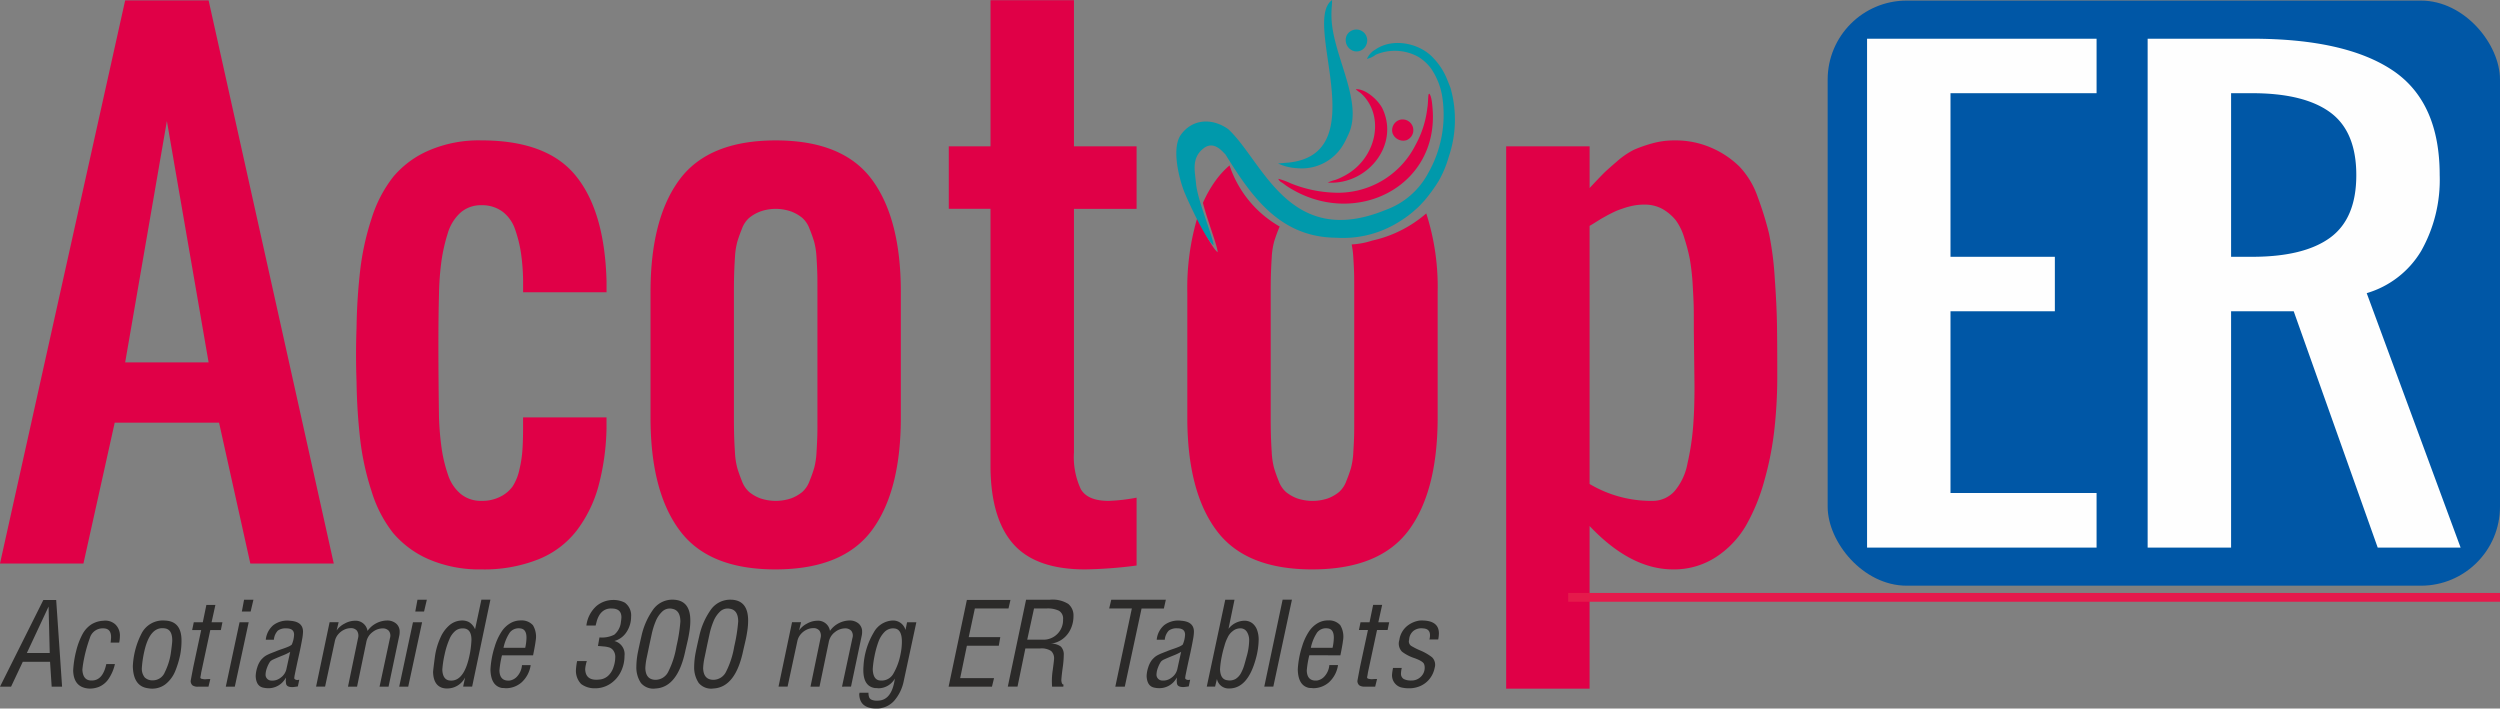
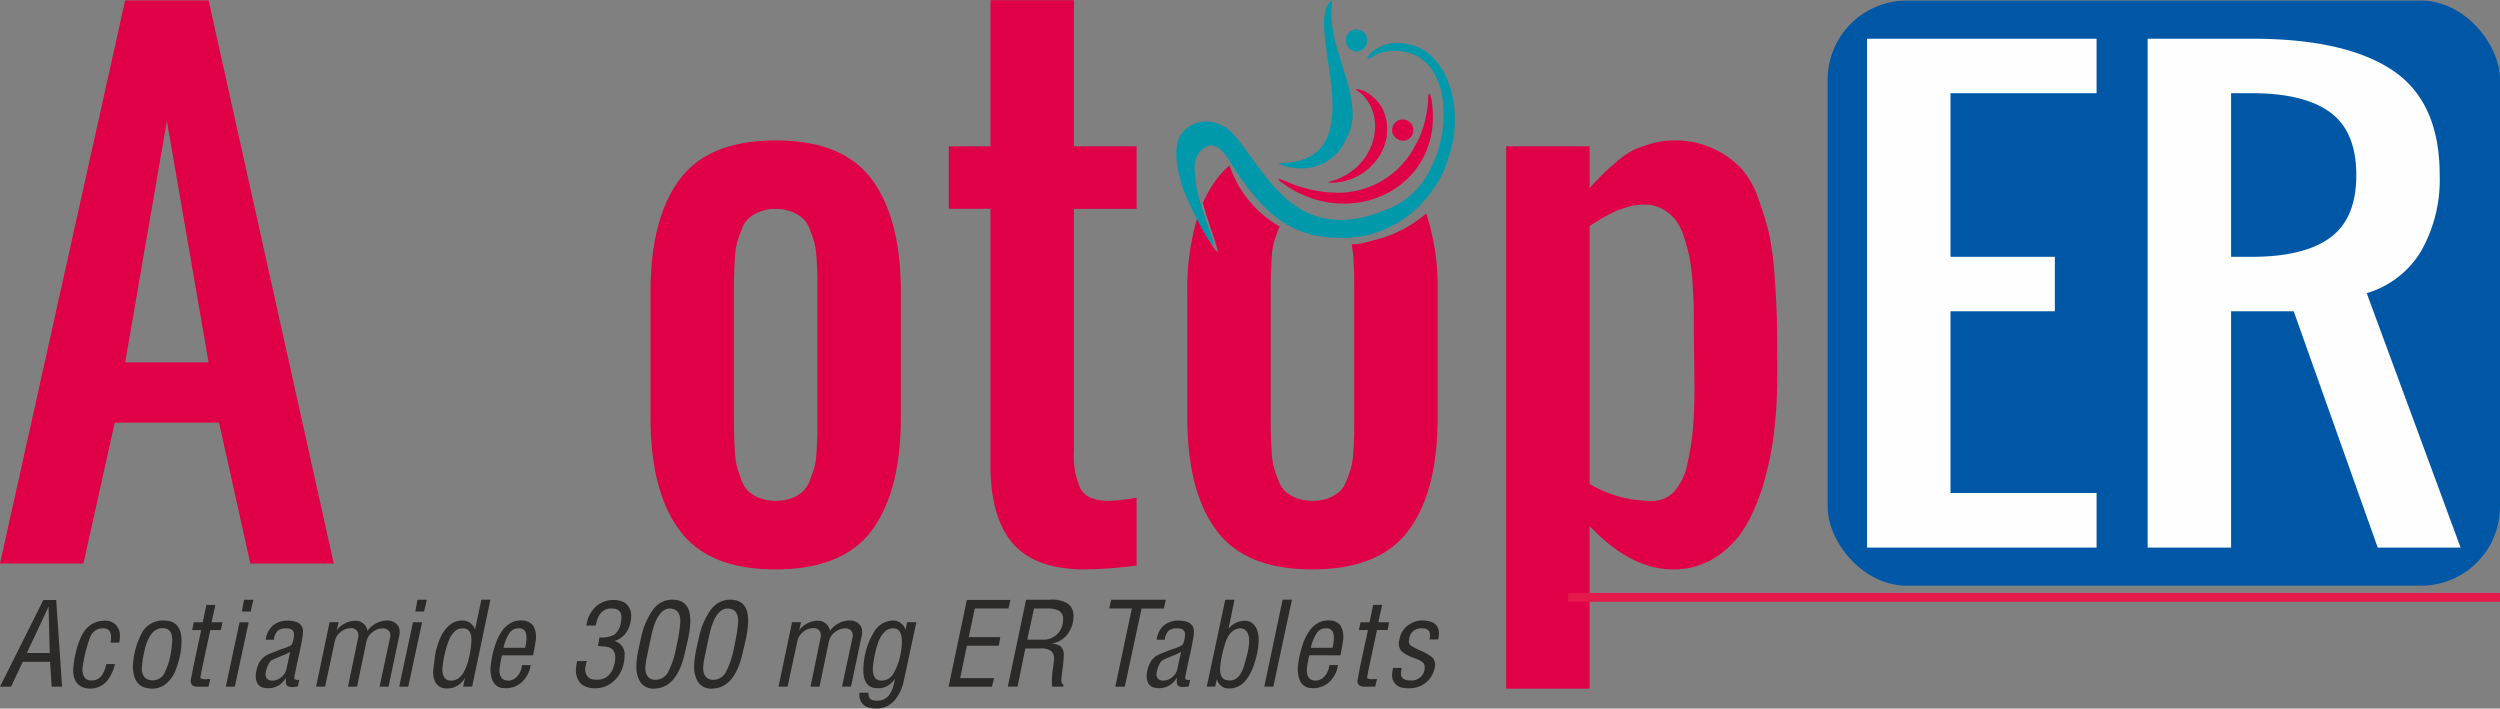
<svg xmlns="http://www.w3.org/2000/svg" id="Layer_x0020_1" width="316.386" height="89.671" viewBox="0 0 316.386 89.671">
  <rect x="0" y="0" width="316.386" height="89.671" fill="#808080" stroke="none" />
  <g id="_1569212814368">
    <path id="Path_1" data-name="Path 1" d="M15.84,46.965H26.4L21.12,16.422,15.84,46.965ZM0,72.418,15.84,1.15H26.4l15.84,71.268H31.679L27.723,54.595H14.517L10.56,72.418H0Z" transform="translate(0 -1.103)" fill="#e00047" fill-rule="evenodd" />
-     <path id="Path_2" data-name="Path 2" d="M1127.7,492.712a16.2,16.2,0,0,1-6.66-1.281,12.38,12.38,0,0,1-4.519-3.337,16.116,16.116,0,0,1-2.718-5.266,33.634,33.634,0,0,1-1.422-6.392,72.4,72.4,0,0,1-.479-7.449q-.127-3.422,0-6.885a72.618,72.618,0,0,1,.479-7.421,33.484,33.484,0,0,1,1.436-6.42,16.379,16.379,0,0,1,2.731-5.238,12.128,12.128,0,0,1,4.491-3.323,15.964,15.964,0,0,1,6.66-1.282q8.343,0,11.968,4.506c2.422,2.985,3.717,7.434,3.872,13.319v1.394h-10.56v-1.479a26.316,26.316,0,0,0-.267-3.463,16.363,16.363,0,0,0-.732-2.971,4.711,4.711,0,0,0-1.619-2.3,4.333,4.333,0,0,0-2.662-.8,3.884,3.884,0,0,0-2.633.929,5.687,5.687,0,0,0-1.633,2.661,21.586,21.586,0,0,0-.8,3.576,35.7,35.7,0,0,0-.3,4.224q-.147,5.111,0,15.431a36.751,36.751,0,0,0,.338,3.971,18.6,18.6,0,0,0,.8,3.309,5.268,5.268,0,0,0,1.633,2.45,3.963,3.963,0,0,0,2.591.859,5,5,0,0,0,2.422-.535,4.226,4.226,0,0,0,1.549-1.309,6.469,6.469,0,0,0,.845-2.112,15.05,15.05,0,0,0,.38-2.45q.084-1.14.085-2.872v-1.281h10.56v1.366a30.455,30.455,0,0,1-1.028,7.364,16.467,16.467,0,0,1-2.745,5.589,11.571,11.571,0,0,1-4.858,3.646A18.637,18.637,0,0,1,1127.7,492.712Z" transform="translate(-1066.778 -420.651)" fill="#e00047" fill-rule="evenodd" />
    <path id="Path_3" data-name="Path 3" d="M2059.239,487.756q-3.674,4.942-12.179,4.956t-12.165-4.956q-3.675-4.942-3.674-14.277v-15.84q0-9.314,3.674-14.263t12.165-4.956q8.511,0,12.179,4.956t3.661,14.263v15.84Q2062.9,482.814,2059.239,487.756Zm-14.136-4.041a6.125,6.125,0,0,0,3.928,0,5.035,5.035,0,0,0,1.394-.8,3.422,3.422,0,0,0,.929-1.408c.254-.62.437-1.155.577-1.62a9.812,9.812,0,0,0,.3-2.027c.056-.887.084-1.577.1-2.084s.014-1.267.014-2.295v-15.84c0-1.014,0-1.774-.014-2.281s-.042-1.211-.1-2.084a9.663,9.663,0,0,0-.3-2.028c-.141-.464-.324-1-.577-1.619a3.42,3.42,0,0,0-.929-1.408,5.043,5.043,0,0,0-1.394-.8,5.875,5.875,0,0,0-3.928,0,5.048,5.048,0,0,0-1.394.8,3.415,3.415,0,0,0-.929,1.408c-.253.62-.436,1.155-.577,1.619a9.637,9.637,0,0,0-.3,2.028c-.056.873-.085,1.577-.1,2.084s-.028,1.267-.028,2.281v15.84c0,1.028.014,1.788.028,2.295s.042,1.2.1,2.084a9.785,9.785,0,0,0,.3,2.027c.141.465.324,1,.577,1.62a3.417,3.417,0,0,0,.929,1.408A5.04,5.04,0,0,0,2045.1,483.715Z" transform="translate(-1948.895 -420.651)" fill="#e00047" fill-rule="evenodd" />
    <path id="Path_4" data-name="Path 4" d="M2979.828,72.742c-4.153,0-7.167-1.07-9.053-3.182s-2.858-5.322-2.915-9.6V27.109h-5.28V19.2h5.28V.71h10.56V19.2h7.927v7.913h-7.927V57.93a9.585,9.585,0,0,0,.873,4.661q.866,1.479,3.506,1.478a22.454,22.454,0,0,0,3.548-.408V72.25A56,56,0,0,1,2979.828,72.742Z" transform="translate(-2842.507 -0.681)" fill="#e00047" fill-rule="evenodd" />
    <path id="Path_5" data-name="Path 5" d="M3735.4,562.71q-3.674,4.942-12.179,4.956t-12.165-4.956q-3.675-4.942-3.675-14.277v-15.84a31.135,31.135,0,0,1,1.272-9.448c.86,1.826,1.99,3.991,2.572,4.379-.021-.772-1.287-3.953-1.87-6.24a15.174,15.174,0,0,1,1.7-2.953,10.761,10.761,0,0,1,1.668-1.791,14.03,14.03,0,0,0,6.347,7.734c-.046.1-.09.2-.131.308-.253.619-.437,1.155-.577,1.619a9.662,9.662,0,0,0-.3,2.027c-.056.873-.084,1.577-.1,2.084s-.028,1.267-.028,2.281v15.84c0,1.028.014,1.788.028,2.3s.043,1.2.1,2.084a9.812,9.812,0,0,0,.3,2.027c.141.465.324,1,.577,1.62a3.417,3.417,0,0,0,.929,1.408,5.037,5.037,0,0,0,1.394.8,6.126,6.126,0,0,0,3.928,0,5.041,5.041,0,0,0,1.394-.8,3.409,3.409,0,0,0,.929-1.408c.254-.62.437-1.155.578-1.62a9.8,9.8,0,0,0,.3-2.027c.056-.887.085-1.577.1-2.084s.014-1.267.014-2.3v-15.84c0-1.014,0-1.774-.014-2.281s-.042-1.211-.1-2.084a11.462,11.462,0,0,0-.21-1.69,9.927,9.927,0,0,0,2.6-.487,15.5,15.5,0,0,0,6.841-3.439,30.408,30.408,0,0,1,1.44,9.981v15.84Q3739.06,557.768,3735.4,562.71Z" transform="translate(-3557.121 -495.605)" fill="#e00047" fill-rule="evenodd" />
    <path id="Path_6" data-name="Path 6" d="M4721.483,484.039a3.711,3.711,0,0,0,2.831-1.225,7.515,7.515,0,0,0,1.647-3.534,32.2,32.2,0,0,0,.7-4.534c.126-1.506.183-3.252.183-5.266l-.084-6.97c0-1.239,0-2.239-.014-2.985s-.07-1.76-.141-3.013a29.044,29.044,0,0,0-.352-3.069,23.181,23.181,0,0,0-.69-2.647,7.243,7.243,0,0,0-1.084-2.267,5.992,5.992,0,0,0-1.647-1.408,4.632,4.632,0,0,0-2.295-.577,7.99,7.99,0,0,0-1.183.085,10.256,10.256,0,0,0-1.155.268c-.395.126-.717.239-.985.338s-.591.254-1.014.465-.7.38-.887.479-.479.282-.93.563-.7.437-.816.493V481.9A15.212,15.212,0,0,0,4721.483,484.039Zm-18.473,23.767v-68.64h10.56v5.28q1.266-1.351,1.774-1.859c.324-.323.9-.831,1.7-1.521a10.36,10.36,0,0,1,2.112-1.45,16.967,16.967,0,0,1,2.267-.8,10.166,10.166,0,0,1,2.859-.394,11.266,11.266,0,0,1,4.787.972,11.581,11.581,0,0,1,3.464,2.337,10.616,10.616,0,0,1,2.323,3.886,41.463,41.463,0,0,1,1.422,4.6,39.735,39.735,0,0,1,.718,5.576c.169,2.337.253,4.224.281,5.66s.042,3.436.042,5.97v.775a60.178,60.178,0,0,1-.352,6.688,39.544,39.544,0,0,1-1.268,6.533,24.391,24.391,0,0,1-2.351,5.759,11.972,11.972,0,0,1-3.8,3.984,9.73,9.73,0,0,1-5.42,1.549q-5.364,0-10.56-5.491v20.585Z" transform="translate(-4512.398 -420.651)" fill="#e00047" fill-rule="evenodd" />
    <path id="Path_7" data-name="Path 7" d="M3.394,1879.364h2.9l-.146-5.881-2.751,5.881Zm2.092-6.715H7.111l.746,10.973H6.54l-.205-3.145H2.882L1.4,1883.622H0l5.487-10.973Zm9.056,8.12a5.483,5.483,0,0,1-.819,1.895,2.8,2.8,0,0,1-1.163.965,3.076,3.076,0,0,1-1.382.227q-1.873-.176-1.917-2.3a12.763,12.763,0,0,1,.395-2.516,9.007,9.007,0,0,1,.812-2.114,3.39,3.39,0,0,1,1.083-1.178,3.128,3.128,0,0,1,1.514-.468,1.889,1.889,0,0,1,1.515.446,1.933,1.933,0,0,1,.593,1.514,3.991,3.991,0,0,1-.088.8H14c.039-.331.058-.561.058-.688q0-1.112-1-1.112a1.684,1.684,0,0,0-1.682,1.207,18.193,18.193,0,0,0-.863,3.314q-.029.161-.088.688.058,1.39,1.141,1.39,1.434.044,1.887-2.078h1.083Zm6.321-5.516q2.107.073,2.107,2.516a9.347,9.347,0,0,1-.161,1.8,11.888,11.888,0,0,1-.651,2.129,4.093,4.093,0,0,1-1.229,1.624,2.773,2.773,0,0,1-2.158.505q-1.9-.22-1.96-2.78a9.974,9.974,0,0,1,1.075-4.1A3.025,3.025,0,0,1,20.864,1875.253Zm.746,4.2q.19-1.375.19-1.683,0-1.375-.907-1.521-1.946-.336-2.663,3.058a13.248,13.248,0,0,0-.278,1.946,1.742,1.742,0,0,0,.366,1.2,1.4,1.4,0,0,0,1.053.366,1.631,1.631,0,0,0,1.493-1.039,8.145,8.145,0,0,0,.746-2.327Zm4.77,4.17H25.063a1.122,1.122,0,0,1-.7-.168.75.75,0,0,1-.234-.549q0-.029.337-1.8l.995-4.652H24.317l.205-.98h1.141l.454-2.195h1.141l-.483,2.195H28.15l-.2.98H26.614l-1.156,5.4a5.746,5.746,0,0,1-.1.571.182.182,0,0,0,.124.191,2.288,2.288,0,0,0,.475.073,5.027,5.027,0,0,1,.659-.029l-.234.965Zm3.936-8.149h1.156l-1.756,8.149H28.574Zm.571-2.853h1.185l-.351,1.492H30.608Zm3.775,5.062H33.636a2.754,2.754,0,0,1,.959-1.85,2.943,2.943,0,0,1,2.158-.549q1.6.116,1.595,1.39a5.976,5.976,0,0,1-.117.98q-.176.995-.446,2.194t-.52,2.459a.651.651,0,0,1-.029.2c0,.156.132.248.4.278a.76.76,0,0,1,.234-.03l-.175.834q-.073.015-.337.051a3.186,3.186,0,0,1-.351.036q-.731,0-.8-.424a1.05,1.05,0,0,1-.022-.139c0-.053-.007-.093-.007-.117a.44.44,0,0,0-.015-.1,4.168,4.168,0,0,0,.015-.424,2.481,2.481,0,0,1-2.195,1.346,3.054,3.054,0,0,1-.6-.058q-.966-.161-1.024-1.463a3.91,3.91,0,0,1,.2-1.12,3.016,3.016,0,0,1,.454-.915,3.835,3.835,0,0,1,.366-.373,2.143,2.143,0,0,1,.395-.263,5.461,5.461,0,0,1,.549-.249c.21-.083.383-.148.52-.2q.336-.146.834-.314t.8-.3a1.706,1.706,0,0,0,.447-.263,3.492,3.492,0,0,0,.293-1.258q0-.8-.98-.8a1.669,1.669,0,0,0-1.075.285A1.9,1.9,0,0,0,34.661,1877.682Zm2.063,1.536a6.561,6.561,0,0,1-1.024.483q-.819.336-1.1.468a1.275,1.275,0,0,0-.417.278,3.338,3.338,0,0,0-.373.732,2.686,2.686,0,0,0-.2.878.735.735,0,0,0,.688.79,1.7,1.7,0,0,0,1.214-.359,1.815,1.815,0,0,0,.746-1.148Zm11.31,4.4,1.317-6.145a1,1,0,0,0-.146-.922,1.03,1.03,0,0,0-.8-.307,2.1,2.1,0,0,0-1.258.469,2.02,2.02,0,0,0-.79,1.273l-1.171,5.633H44.039l1.273-6.145a1.125,1.125,0,0,0-.139-.937.958.958,0,0,0-.8-.322,1.934,1.934,0,0,0-.826.2,2.237,2.237,0,0,0-.753.586,1.942,1.942,0,0,0-.424.892l-1.229,5.721H40l1.712-8.149h1.141l-.249,1.039a2.638,2.638,0,0,1,.988-.856,2.75,2.75,0,0,1,1.324-.373,1.526,1.526,0,0,1,1.595,1.288,3.115,3.115,0,0,1,2.458-1.317,1.74,1.74,0,0,1,1.156.38,1.319,1.319,0,0,1,.453,1.068c0,.078,0,.143-.007.2s-.012.114-.022.183l-1.375,6.54H48.033Zm4.228-8.149h1.156l-1.756,8.149H50.521Zm.571-2.853h1.185l-.351,1.492H52.555Zm6.028,9.832a2.531,2.531,0,0,1-2.283,1.4,2.008,2.008,0,0,1-.629-.088q-1.1-.366-1.141-2,.015-.293.234-1.946a8.728,8.728,0,0,1,.7-2.407,4.348,4.348,0,0,1,1.156-1.58,2.508,2.508,0,0,1,1.456-.578,1.86,1.86,0,0,1,1,.2,2,2,0,0,1,.768.907l.8-3.745h1.141l-2.311,11H58.612Zm.629-3.146a12.413,12.413,0,0,0,.175-1.595q0-1.463-1.083-1.463a1.463,1.463,0,0,0-.937.3,2.694,2.694,0,0,0-.768,1.068,10.017,10.017,0,0,0-.607,1.924,12.61,12.61,0,0,0-.293,1.946q.058,1.288.966,1.361,1.872.176,2.546-3.541Zm6.979-.6a6.254,6.254,0,0,0,.16-1.288q0-1.112-.819-1.171a1.409,1.409,0,0,0-1.3.534,5.479,5.479,0,0,0-.79,1.924Zm.995.951H63.528a11.822,11.822,0,0,0-.322,1.932q.044,1.375,1.317,1.258a1.612,1.612,0,0,0,.951-.549,2.41,2.41,0,0,0,.586-1.4h1.1a3.661,3.661,0,0,1-1.17,2.2,3.024,3.024,0,0,1-1.975.724c-.088-.01-.166-.017-.234-.022s-.151-.008-.249-.008q-1.419-.263-1.463-2.341a11.393,11.393,0,0,1,.541-2.9,7.164,7.164,0,0,1,.849-1.866,3.373,3.373,0,0,1,1.141-1.1,2.578,2.578,0,0,1,1.331-.344,1.9,1.9,0,0,1,1.514.607,2.82,2.82,0,0,1,.344,1.968q-.058.512-.322,1.829Zm10.2,1.419a3.794,3.794,0,0,0,.2-1.17,1.372,1.372,0,0,0-.227-.834,1.071,1.071,0,0,0-.5-.4,3.357,3.357,0,0,0-.753-.139c-.317-.03-.554-.049-.71-.058l.19-1.083a3.491,3.491,0,0,0,1.872-.344,2.409,2.409,0,0,0,.849-1.661,4.115,4.115,0,0,0,.058-.541q0-1.112-1.229-1.112a1.683,1.683,0,0,0-.98.234,1.847,1.847,0,0,0-.6.629,3.136,3.136,0,0,0-.322.776c-.068.263-.112.434-.132.512h-1.17a3.959,3.959,0,0,1,1.28-2.473,3.322,3.322,0,0,1,2.114-.761,3.108,3.108,0,0,1,1.463.337,1.985,1.985,0,0,1,.8,1.8,3.462,3.462,0,0,1-.556,1.887,2.671,2.671,0,0,1-1.566,1.171,1.708,1.708,0,0,1,1.288,1.887,4.467,4.467,0,0,1-.468,2.012,3.812,3.812,0,0,1-1.331,1.514,3.453,3.453,0,0,1-1.946.571,2.846,2.846,0,0,1-1.741-.542,2.41,2.41,0,0,1-.658-1.8,7.753,7.753,0,0,1,.146-1.1h1.229a4.174,4.174,0,0,0-.117.432,3.446,3.446,0,0,0-.088.607q.058,1.478,1.741,1.3a1.859,1.859,0,0,0,1.339-.665A2.594,2.594,0,0,0,77.662,1881.076Zm7.374-7.316a1.387,1.387,0,0,0-1.229.359,3.474,3.474,0,0,0-.827,1.229,9.183,9.183,0,0,0-.5,1.6l-.3,1.39q-.147.717-.322,1.551a8,8,0,0,0-.19,1.39q.044,1.477,1.317,1.477a1.8,1.8,0,0,0,1.595-1.046,10.988,10.988,0,0,0,1.024-3.182,20.933,20.933,0,0,0,.5-3.146Q86.1,1873.922,85.035,1873.76Zm.263-1.141q2.063.117,2.063,2.634a8.585,8.585,0,0,1-.1,1.287q-.1.673-.212,1.163t-.3,1.295q-.966,4.711-3.79,4.858a2.054,2.054,0,0,1-1.851-.7,3.537,3.537,0,0,1-.578-2.048,9.932,9.932,0,0,1,.19-1.807q.176-.871.439-2a9.166,9.166,0,0,1,1.485-3.424,3,3,0,0,1,2.655-1.258Zm7.053,1.141a1.387,1.387,0,0,0-1.229.359,3.469,3.469,0,0,0-.827,1.229,9.218,9.218,0,0,0-.5,1.6q-.182.849-.3,1.39-.147.717-.322,1.551a8,8,0,0,0-.19,1.39q.044,1.477,1.317,1.477a1.8,1.8,0,0,0,1.594-1.046,10.973,10.973,0,0,0,1.025-3.182,20.931,20.931,0,0,0,.5-3.146q0-1.463-1.068-1.624Zm.263-1.141q2.063.117,2.063,2.634a8.587,8.587,0,0,1-.1,1.287q-.1.673-.212,1.163t-.3,1.295q-.966,4.711-3.79,4.858a2.054,2.054,0,0,1-1.851-.7,3.534,3.534,0,0,1-.578-2.048,9.932,9.932,0,0,1,.19-1.807q.176-.871.439-2a9.166,9.166,0,0,1,1.485-3.424A3,3,0,0,1,92.614,1872.62Zm13.944,11,1.316-6.145a1,1,0,0,0-.146-.922,1.031,1.031,0,0,0-.8-.307,2.1,2.1,0,0,0-1.258.469,2.02,2.02,0,0,0-.79,1.273l-1.171,5.633h-1.141l1.273-6.145a1.124,1.124,0,0,0-.139-.937.957.957,0,0,0-.8-.322,1.934,1.934,0,0,0-.827.2,2.241,2.241,0,0,0-.753.586,1.946,1.946,0,0,0-.424.892l-1.229,5.721H98.525l1.712-8.149h1.141l-.249,1.039a2.638,2.638,0,0,1,.987-.856,2.751,2.751,0,0,1,1.324-.373,1.526,1.526,0,0,1,1.595,1.288,3.115,3.115,0,0,1,2.458-1.317,1.74,1.74,0,0,1,1.156.38,1.318,1.318,0,0,1,.454,1.068c0,.078,0,.143-.007.2s-.012.114-.022.183l-1.376,6.54Zm8.237-8.149h1.17l-1.594,7.432a5.447,5.447,0,0,1-1.164,2.451,2.956,2.956,0,0,1-2.1,1.031q-2.326.088-2.37-1.829a.312.312,0,0,0,.03-.161h1.141a1.532,1.532,0,0,0,.088.585.611.611,0,0,0,.344.314,1.7,1.7,0,0,0,.71.1q1.814,0,2.194-2.794a2.4,2.4,0,0,1-2.078,1.229c-.078-.01-.151-.017-.219-.022s-.146-.008-.234-.008q-1.639-.249-1.434-2.809a9.228,9.228,0,0,1,1.28-4.2,2.874,2.874,0,0,1,2.377-1.536,1.627,1.627,0,0,1,1.654,1.2l.2-.98Zm-1.712.775a1.515,1.515,0,0,0-1.149.461,3.38,3.38,0,0,0-.753,1.2,11.65,11.65,0,0,0-.5,1.792,12.145,12.145,0,0,0-.234,1.7q.044,1.449,1.024,1.448a1.687,1.687,0,0,0,1.595-.885,7.763,7.763,0,0,0,.892-2.422,7.66,7.66,0,0,0,.176-1.609Q114.137,1876.248,113.083,1876.248Zm14.792-3.6-.248,1.083h-4.258l-.776,3.629h3.995l-.19,1.083h-4.038l-.849,4.1H125.8l-.263,1.082h-5.487l2.311-10.973h5.516Zm2.122,5.033h1.946a2.479,2.479,0,0,0,2.589-2.575,1.137,1.137,0,0,0-.512-1.083,3.254,3.254,0,0,0-1.566-.293H130.86Zm-2.458,5.94,2.312-11h3.028a3.761,3.761,0,0,1,2.312.534,1.89,1.89,0,0,1,.659,1.558,3.793,3.793,0,0,1-.366,1.639,3.254,3.254,0,0,1-1.039,1.265,3.121,3.121,0,0,1-1.566.578,1.982,1.982,0,0,1,1.376.359,1.444,1.444,0,0,1,.366,1.075,12.482,12.482,0,0,1-.139,1.624q-.139,1.01-.168,1.565.044.542.278.542l-.029.263h-1.419a9.087,9.087,0,0,1,.081-2.092q.168-1.258.168-1.419a1.246,1.246,0,0,0-.373-1,2.214,2.214,0,0,0-1.4-.321h-1.858l-.995,4.828h-1.229Zm13.095-11h6.906l-.249,1.112h-2.824l-2.122,9.89h-1.2l2.092-9.89H140.37Zm6.774,5.062h-1.024a2.755,2.755,0,0,1,.958-1.85,2.944,2.944,0,0,1,2.158-.549q1.595.116,1.595,1.39a5.94,5.94,0,0,1-.117.98q-.176.995-.446,2.194t-.52,2.459a.651.651,0,0,1-.029.2q0,.234.4.278a.761.761,0,0,1,.234-.03l-.175.834q-.073.015-.336.051a3.228,3.228,0,0,1-.351.036q-.731,0-.8-.424a.926.926,0,0,1-.022-.139c0-.053-.007-.093-.007-.117a.416.416,0,0,0-.015-.1,4.044,4.044,0,0,0,.015-.424,2.481,2.481,0,0,1-2.195,1.346,3.066,3.066,0,0,1-.6-.058q-.965-.161-1.024-1.463a3.9,3.9,0,0,1,.205-1.12,3.016,3.016,0,0,1,.453-.915,3.88,3.88,0,0,1,.366-.373,2.16,2.16,0,0,1,.4-.263,5.454,5.454,0,0,1,.548-.249q.315-.124.52-.2.336-.146.834-.314t.8-.3a1.7,1.7,0,0,0,.446-.263,3.492,3.492,0,0,0,.293-1.258q0-.8-.98-.8a1.669,1.669,0,0,0-1.075.285A1.9,1.9,0,0,0,147.408,1877.682Zm2.063,1.536a6.563,6.563,0,0,1-1.024.483q-.82.336-1.1.468a1.272,1.272,0,0,0-.417.278,3.356,3.356,0,0,0-.373.732,2.7,2.7,0,0,0-.2.878.735.735,0,0,0,.688.79,1.7,1.7,0,0,0,1.215-.359,1.817,1.817,0,0,0,.746-1.148Zm3.248,4.4,2.341-11h1.17l-.761,3.687a2.609,2.609,0,0,1,1.99-1.024,1.607,1.607,0,0,1,1.039.329,1.892,1.892,0,0,1,.6.878,3.524,3.524,0,0,1,.19,1.163,9.555,9.555,0,0,1-.366,2.458q-1.024,3.745-3.365,3.745a1.506,1.506,0,0,1-1.551-1.2l-.234.965Zm2.634-6.2a4.9,4.9,0,0,0-.4,1.054,13.224,13.224,0,0,0-.351,1.4,10.944,10.944,0,0,0-.205,1.551q.044,1.288.922,1.39a1.552,1.552,0,0,0,1.068-.176,1.991,1.991,0,0,0,.673-.753,5.36,5.36,0,0,0,.431-1.083q.168-.593.256-.929a7.815,7.815,0,0,0,.337-2.107,1.953,1.953,0,0,0-.286-1.075.948.948,0,0,0-.856-.446,1.5,1.5,0,0,0-.966.373A2.089,2.089,0,0,0,155.352,1877.418Zm6.965-4.8H163.5l-2.355,11H160Zm6.32,6.086a6.229,6.229,0,0,0,.161-1.288q0-1.112-.819-1.171a1.409,1.409,0,0,0-1.3.534,5.486,5.486,0,0,0-.79,1.924h2.751Zm.995.951H165.7a11.823,11.823,0,0,0-.322,1.932q.044,1.375,1.317,1.258a1.613,1.613,0,0,0,.951-.549,2.41,2.41,0,0,0,.586-1.4h1.1a3.663,3.663,0,0,1-1.171,2.2,3.024,3.024,0,0,1-1.975.724c-.088-.01-.166-.017-.234-.022s-.151-.008-.249-.008q-1.419-.263-1.463-2.341a11.393,11.393,0,0,1,.541-2.9,7.164,7.164,0,0,1,.849-1.866,3.373,3.373,0,0,1,1.141-1.1,2.58,2.58,0,0,1,1.331-.344,1.9,1.9,0,0,1,1.514.607,2.82,2.82,0,0,1,.344,1.968Q169.9,1878.34,169.632,1879.657Zm4.4,3.965h-1.317a1.121,1.121,0,0,1-.7-.168.749.749,0,0,1-.234-.549q0-.029.336-1.8l1-4.652h-1.141l.2-.98h1.141l.454-2.195h1.141l-.483,2.195h1.375l-.2.98H174.27l-1.156,5.4a5.748,5.748,0,0,1-.1.571.182.182,0,0,0,.124.191,2.287,2.287,0,0,0,.475.073,5.023,5.023,0,0,1,.659-.029Zm3.365-2.37a3.43,3.43,0,0,0-.1.688.769.769,0,0,0,.359.724,1.956,1.956,0,0,0,.914.183,1.658,1.658,0,0,0,1.258-.49,1.561,1.561,0,0,0,.469-1.1,1.242,1.242,0,0,0-.088-.512q-.161-.351-1.215-.732a5.222,5.222,0,0,1-1.573-.82,1.471,1.471,0,0,1-.329-1.478,2.757,2.757,0,0,1,1.053-1.821,3.277,3.277,0,0,1,1.521-.636q2.429-.1,2.429,1.624a3.988,3.988,0,0,1-.088.775H180.9a2.018,2.018,0,0,0,.073-.541q0-.82-.878-.863a1.654,1.654,0,0,0-1.178.285,1.512,1.512,0,0,0-.563.944c-.01.058-.017.114-.022.168a1.346,1.346,0,0,1-.036.2.706.706,0,0,0,.271.6,8.983,8.983,0,0,0,1.075.556,6.482,6.482,0,0,1,1.588.9,1.332,1.332,0,0,1,.329,1.353,3.226,3.226,0,0,1-.593,1.324,3.041,3.041,0,0,1-1.134.922,3.447,3.447,0,0,1-1.507.329,4.112,4.112,0,0,1-1.024-.117,1.588,1.588,0,0,1-1.127-1.683q.03-.322.117-.775Z" transform="translate(0 -1796.72)" fill="#2b2a29" fill-rule="evenodd" />
    <rect id="Rectangle_1" data-name="Rectangle 1" width="117.921" height="1.113" transform="translate(198.464 75.04)" fill="#e51a4b" />
    <path id="Path_8" data-name="Path 8" d="M3697.391,136.308a2.936,2.936,0,0,0,1.127-.536,6.143,6.143,0,0,1,5.34.258,5.617,5.617,0,0,1,1.7,1.575,8.814,8.814,0,0,1,1.377,3.589,14.919,14.919,0,0,1-1.82,9.608,9.841,9.841,0,0,1-5.318,4.6c-12.266,5.05-15.564-6.132-19.957-10.2-1.99-1.421-4.5-1.357-5.99.693-1.183,1.632-.314,5.31.379,7.126.435,1.139,2.8,6.251,3.75,6.87-.027-.965-2.024-5.665-2.212-7.754-.143-1.579-.637-3.285.95-4.515,1.327-1.029,2.416.458,2.76.768,3.283,5.3,6.881,10.487,13.988,10.547a13.311,13.311,0,0,0,7.123-1.515,15.209,15.209,0,0,0,2.61-1.746c.268-.247.532-.46.764-.69s.439-.47.7-.747a20.418,20.418,0,0,0,1.806-2.485,13.826,13.826,0,0,0,1.282-3.083,14.594,14.594,0,0,0,.206-8.718l-.415-1.038a8.327,8.327,0,0,0-1.7-2.664c-1.718-1.946-5.181-2.659-7.372-1.136A2.481,2.481,0,0,0,3697.391,136.308Z" transform="translate(-3524.396 -128.853)" fill="#0099ab" fill-rule="evenodd" />
    <path id="Path_9" data-name="Path 9" d="M3991.7,20.582l-1.225.107a6.5,6.5,0,0,0,2.464.6,6.1,6.1,0,0,0,5.954-3.27c.155-.262.341-.684.5-1.025,1.936-4.148-2.035-10.025-2.15-14.8-.029-1.207.087-1.528.073-2.189-3.877,2.791,5.5,19.535-5.617,20.582Z" transform="translate(-3828.737 0)" fill="#0099ab" fill-rule="evenodd" />
    <path id="Path_10" data-name="Path 10" d="M4010.26,292.146c-.094.217-.078,1.34-.178,1.774a12.677,12.677,0,0,1-1.5,4.689,10.992,10.992,0,0,1-10.433,6.015,16.106,16.106,0,0,1-5.355-1.175,9.036,9.036,0,0,0-1.581-.574c.195.391.355.381.647.6a7.776,7.776,0,0,0,.673.474c8.353,5.266,19.072-.043,18.207-10.032-.023-.264-.059-.725-.122-1.037a3.663,3.663,0,0,0-.124-.484c-.008-.022-.077-.18-.088-.193C4010.24,292.02,4010.452,292.093,4010.26,292.146Z" transform="translate(-3829.448 -280.248)" fill="#e00047" fill-rule="evenodd" />
    <path id="Path_11" data-name="Path 11" d="M4145.83,290.168c4.992.327,9.087-4.712,6.949-9.319-.463-1-2.044-2.531-3.386-2.506.123.2.5.388.68.559,3.128,2.91,1.91,8.513-2.457,10.573a5.638,5.638,0,0,1-.856.363A4.778,4.778,0,0,0,4145.83,290.168Z" transform="translate(-3977.8 -267.061)" fill="#e00047" fill-rule="evenodd" />
    <path id="Path_12" data-name="Path 12" d="M4348.08,372.275a1.375,1.375,0,0,0-.939,1.687,1.441,1.441,0,0,0,1.753.9A1.358,1.358,0,0,0,4348.08,372.275Z" transform="translate(-4170.911 -357.116)" fill="#e00047" fill-rule="evenodd" />
    <path id="Path_13" data-name="Path 13" d="M4203.028,94.117a1.323,1.323,0,0,0,1.512-.769,1.375,1.375,0,0,0-2.455-1.238A1.447,1.447,0,0,0,4203.028,94.117Z" transform="translate(-4031.647 -87.64)" fill="#0099ab" fill-rule="evenodd" />
    <rect id="Rectangle_2" data-name="Rectangle 2" width="85.087" height="74.047" rx="10" transform="translate(231.298 0.075)" fill="#0057a6" />
    <path id="Path_14" data-name="Path 14" d="M5829.91,185.3V120.9h29.046v6.894H5840.47V148.5h13.206v6.894H5840.47v23h18.486V185.3Z" transform="translate(-5593.625 -116)" fill="#fefefe" fill-rule="evenodd" />
    <path id="Path_15" data-name="Path 15" d="M6716.581,148.5h2.646q6.589,0,9.9-2.429t3.3-7.924q0-5.5-3.3-7.924-3.316-2.429-9.9-2.429h-2.646Zm-10.56,36.8V120.9h13.207q11.785,0,17.768,3.986t5.984,13.26a18.315,18.315,0,0,1-2.351,9.629,11.958,11.958,0,0,1-6.885,5.324l11.883,32.2h-10.49l-10.63-29.905h-7.926V185.3Z" transform="translate(-6434.227 -116)" fill="#fefefe" fill-rule="evenodd" />
  </g>
</svg>